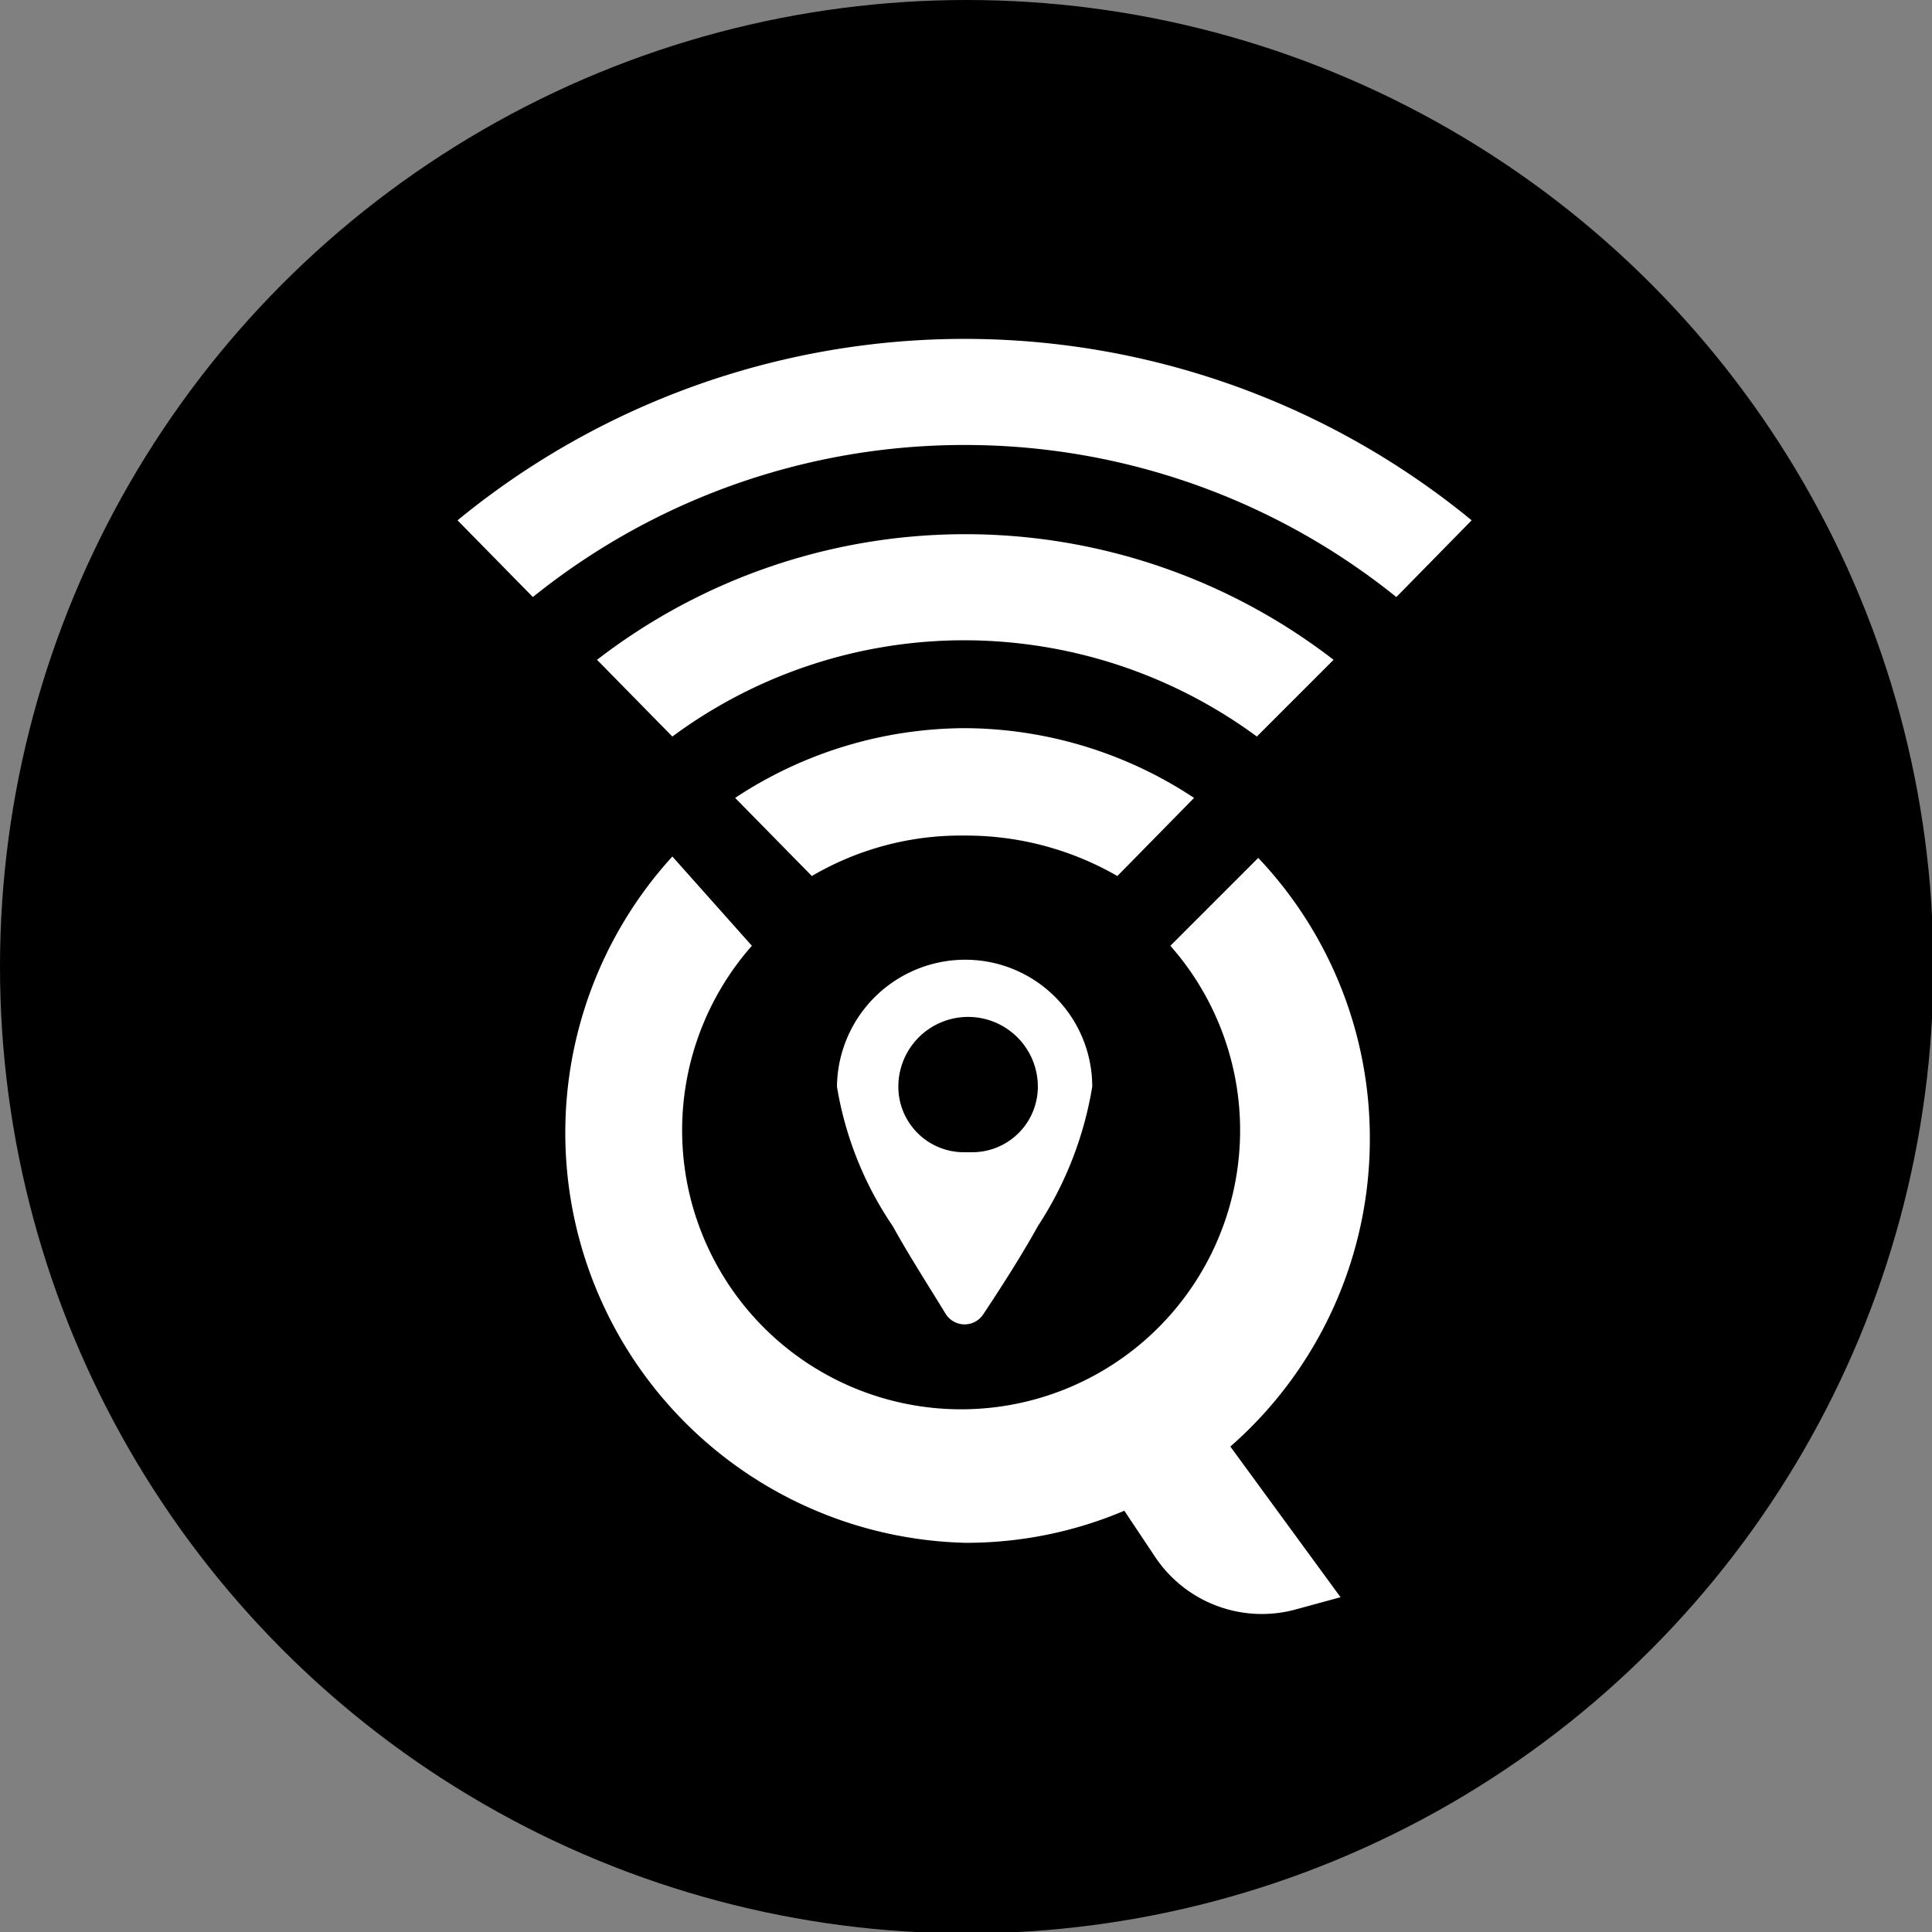
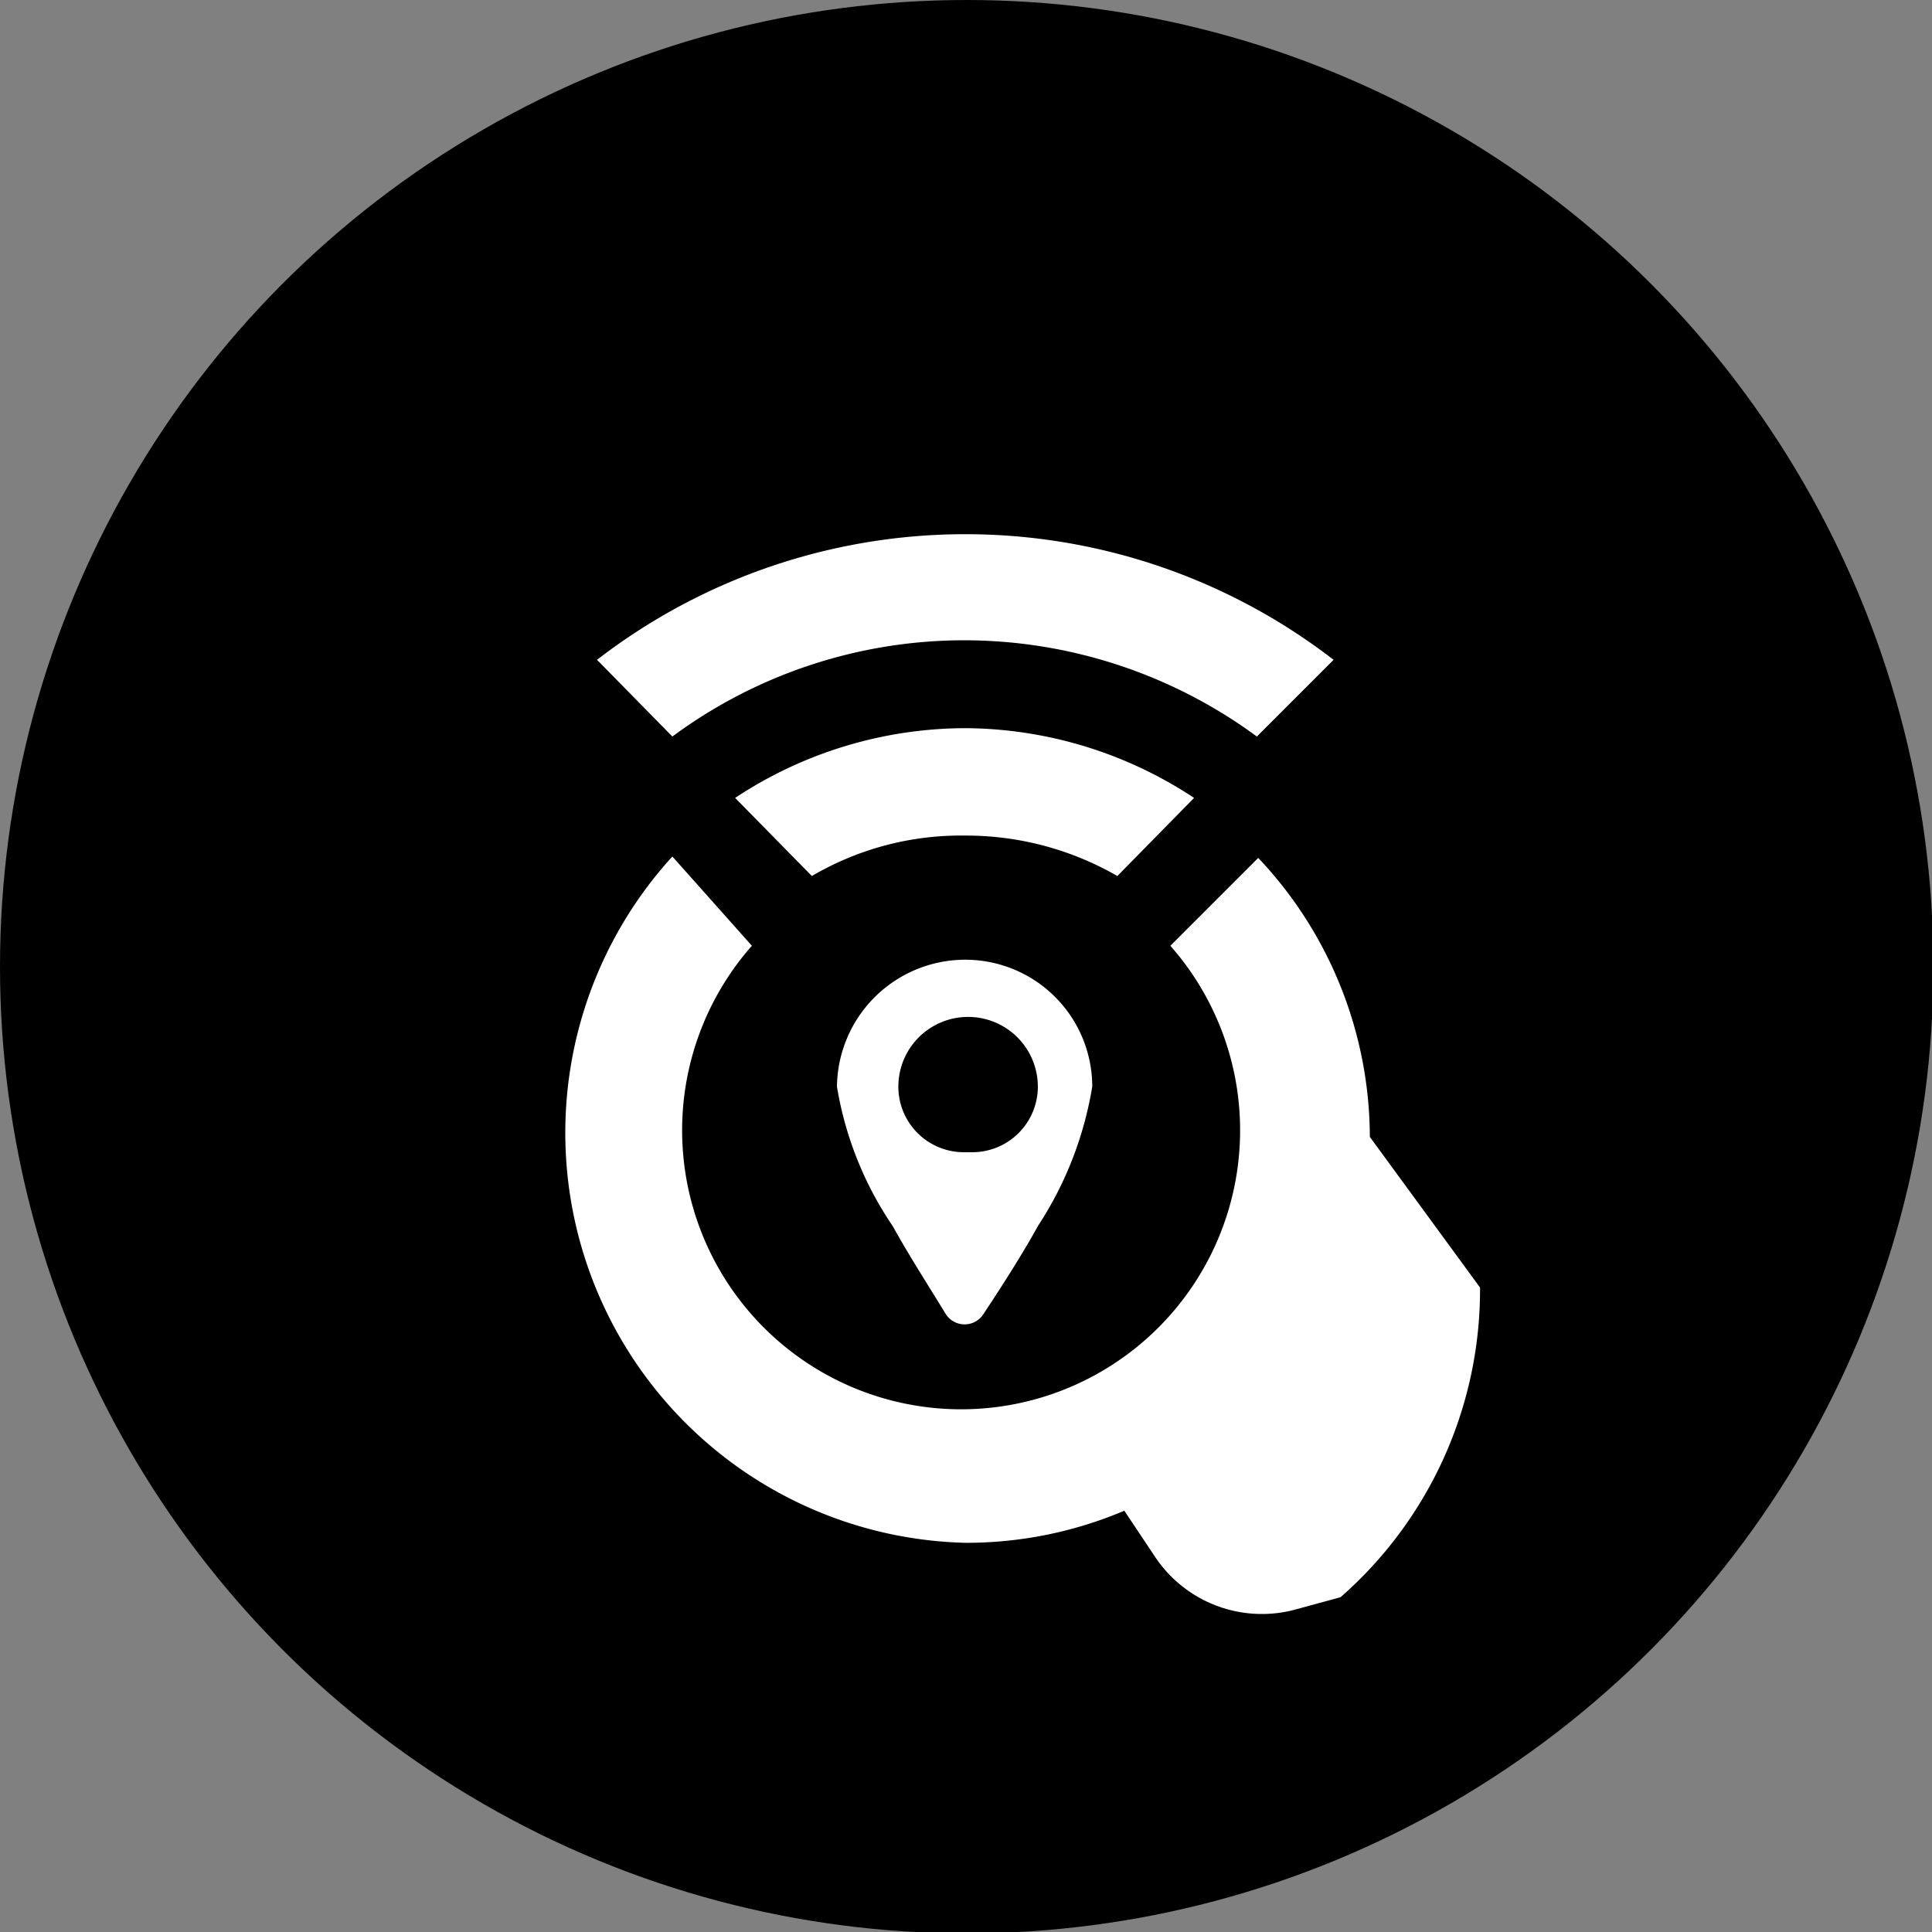
<svg xmlns="http://www.w3.org/2000/svg" id="Capa_1" data-name="Capa 1" viewBox="0 0 13.85 13.85">
  <rect x="0" y="0" width="13.85" height="13.85" fill="#808080" stroke="none" />
  <defs>
    <style>.cls-1{fill:#fff;}</style>
  </defs>
  <title>safari-pinned-tab</title>
  <circle cx="6.93" cy="6.93" r="6.93" />
-   <path class="cls-1" d="M11,9.09a2.92,2.92,0,0,0-.8-2l-.63.63a2,2,0,1,1-3,0L6,7.08A2.94,2.94,0,0,0,8.1,12a2.9,2.9,0,0,0,1.14-.23l.22.33a.92.92,0,0,0,1,.38l.33-.09L10,11.31a2.93,2.93,0,0,0,1-2.22" transform="translate(-1.18 -0.94)" />
+   <path class="cls-1" d="M11,9.09a2.92,2.92,0,0,0-.8-2l-.63.63a2,2,0,1,1-3,0L6,7.08A2.94,2.94,0,0,0,8.1,12a2.9,2.9,0,0,0,1.14-.23l.22.33a.92.92,0,0,0,1,.38l.33-.09a2.93,2.93,0,0,0,1-2.22" transform="translate(-1.18 -0.94)" />
  <path class="cls-1" d="M8.1,7.82a.92.92,0,0,0-.92.91,2.5,2.5,0,0,0,.4,1c.11.2.27.45.38.63a.16.16,0,0,0,.27,0c.12-.18.28-.43.39-.63a2.59,2.59,0,0,0,.39-1,.91.91,0,0,0-.91-.91m0,1.38a.47.47,0,0,1-.48-.47.48.48,0,1,1,1,0,.47.47,0,0,1-.47.47" transform="translate(-1.18 -0.94)" />
  <path class="cls-1" d="M8.1,6.93a2.17,2.17,0,0,1,1.09.29l.55-.56a3,3,0,0,0-1.64-.5,3,3,0,0,0-1.65.5L7,7.22A2.11,2.11,0,0,1,8.1,6.93" transform="translate(-1.18 -0.94)" />
  <path class="cls-1" d="M8.1,5.53a3.54,3.54,0,0,1,2.09.69l.55-.55a4.32,4.32,0,0,0-5.28,0L6,6.22A3.52,3.52,0,0,1,8.1,5.53" transform="translate(-1.18 -0.94)" />
-   <path class="cls-1" d="M8.1,4.13a4.93,4.93,0,0,1,3.09,1.09l.54-.55a5.73,5.73,0,0,0-7.27,0L5,5.22A4.93,4.93,0,0,1,8.1,4.13" transform="translate(-1.18 -0.94)" />
</svg>